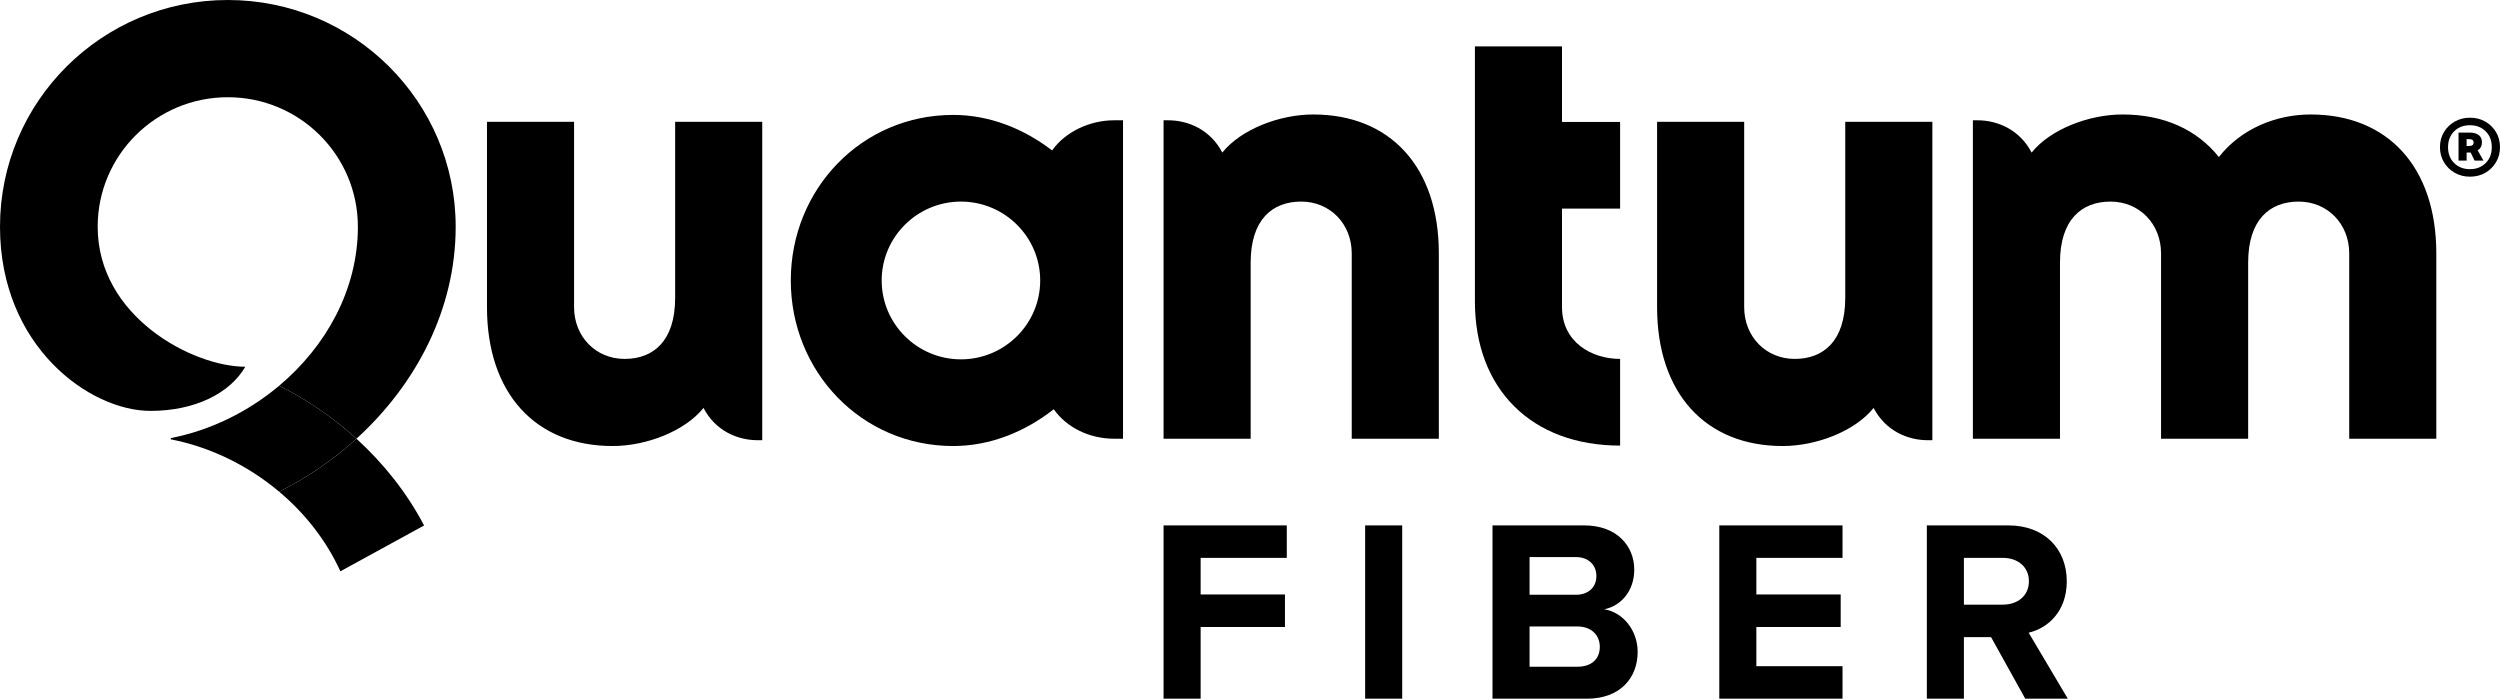
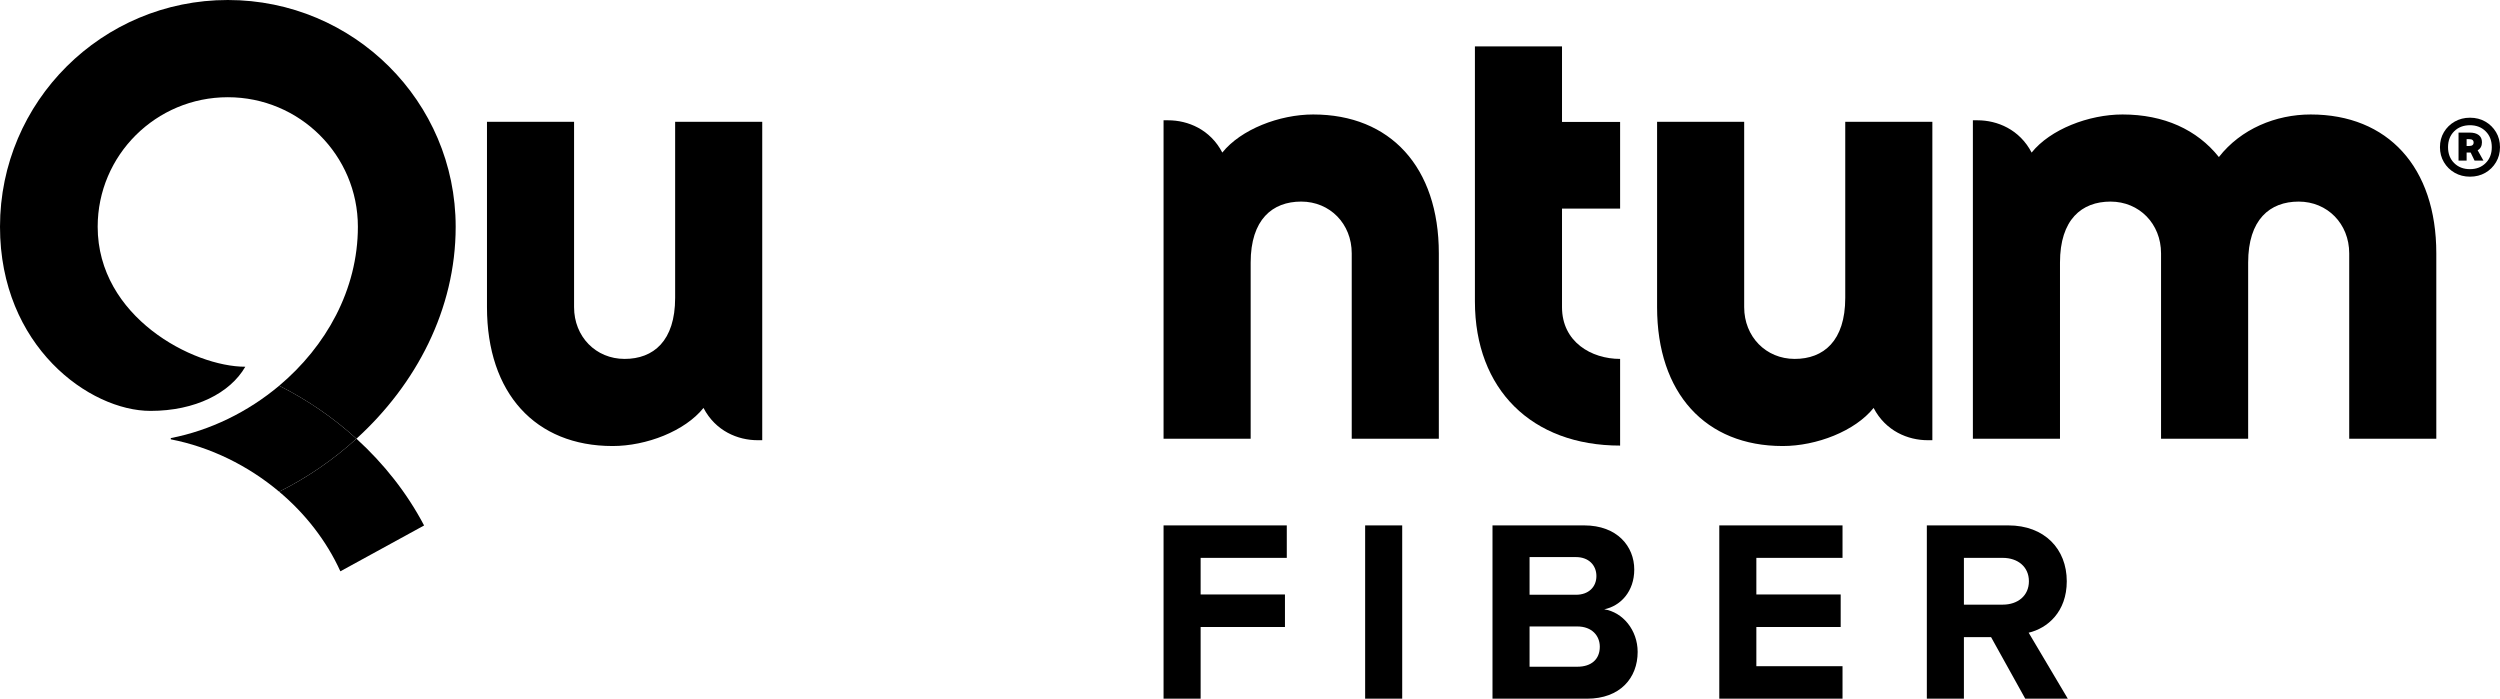
<svg xmlns="http://www.w3.org/2000/svg" width="229px" height="64px" viewBox="0 0 229 64" version="1.1">
  <title>quantumfiber-logo</title>
  <g id="Site" stroke="none" stroke-width="1" fill="none" fill-rule="evenodd">
    <g id="Project---AEP" transform="translate(-1068, -3646)" fill="#000000" fill-rule="nonzero">
      <g id="Customers" transform="translate(84, 3421)">
        <g id="Customer-Logos" transform="translate(0, 185)">
          <g id="QF" transform="translate(888, 0)">
            <g id="quantumfiber-logo" transform="translate(96, 40)">
              <path d="M183.457,51.101 L179.894,51.101 L179.894,55.385 L183.457,55.385 C184.82,55.385 185.848,54.576 185.848,53.243 C185.848,51.91 184.82,51.101 183.457,51.101 L183.457,51.101 Z M182.381,58.359 L179.894,58.359 L179.894,64 L176.498,64 L176.498,48.126 L183.96,48.126 C187.284,48.126 189.316,50.292 189.316,53.243 C189.316,56.051 187.546,57.551 185.825,57.955 L189.411,64 L185.513,64 L182.381,58.359 Z" id="Fill-8" />
              <polygon id="Fill-5" points="157.487 48.126 168.775 48.126 168.775 51.1 160.882 51.1 160.882 54.456 168.607 54.456 168.607 57.431 160.882 57.431 160.882 61.025 168.775 61.025 168.775 64 157.487 64" />
              <path d="M144.485,61.072 C145.776,61.072 146.542,60.382 146.542,59.24 C146.542,58.24 145.824,57.384 144.485,57.384 L140.108,57.384 L140.108,61.072 L144.485,61.072 Z M144.365,54.48 C145.513,54.48 146.231,53.767 146.231,52.767 C146.231,51.767 145.513,51.029 144.365,51.029 L140.108,51.029 L140.108,54.48 L144.365,54.48 Z M136.713,48.126 L145.107,48.126 C148.144,48.126 149.698,50.054 149.698,52.171 C149.698,54.171 148.455,55.504 146.948,55.813 C148.646,56.075 150.009,57.717 150.009,59.716 C150.009,62.096 148.407,64 145.37,64 L136.713,64 L136.713,48.126 Z" id="Fill-3" />
              <polygon id="Fill-2" points="125.047 64 128.442 64 128.442 48.125 125.047 48.125" />
              <polygon id="Fill-1" points="106.582 48.126 106.582 64 109.978 64 109.978 57.431 117.702 57.431 117.702 54.456 109.978 54.456 109.978 51.101 117.87 51.101 117.87 48.126" />
              <path d="M226.25,16.183 C226.776,16.183 227.245,16.064 227.656,15.827 C228.067,15.589 228.394,15.266 228.636,14.857 C228.879,14.448 229,13.99 229,13.482 C229,12.967 228.879,12.507 228.636,12.102 C228.394,11.697 228.067,11.376 227.656,11.138 C227.245,10.901 226.776,10.782 226.25,10.782 C225.732,10.782 225.265,10.901 224.85,11.138 C224.435,11.376 224.106,11.697 223.864,12.102 C223.621,12.507 223.5,12.967 223.5,13.482 C223.5,13.99 223.621,14.448 223.864,14.857 C224.106,15.266 224.435,15.589 224.85,15.827 C225.265,16.064 225.732,16.183 226.25,16.183 Z M226.25,15.495 C225.658,15.495 225.175,15.309 224.801,14.937 C224.427,14.565 224.24,14.08 224.24,13.482 C224.24,12.885 224.427,12.4 224.801,12.028 C225.175,11.656 225.658,11.47 226.25,11.47 C226.834,11.47 227.313,11.656 227.687,12.028 C228.061,12.4 228.248,12.885 228.248,13.482 C228.248,14.08 228.061,14.565 227.687,14.937 C227.313,15.309 226.834,15.495 226.25,15.495 Z M225.942,14.71 L225.942,13.973 L226.312,13.973 L226.669,14.71 L227.483,14.71 L226.953,13.765 C227.216,13.617 227.347,13.372 227.347,13.028 C227.347,12.742 227.249,12.523 227.051,12.372 C226.854,12.22 226.575,12.145 226.213,12.145 L226.213,12.145 L225.202,12.145 L225.202,14.71 L225.942,14.71 Z M226.176,13.372 L225.942,13.372 L225.942,12.746 L226.176,12.746 C226.447,12.746 226.583,12.848 226.583,13.053 C226.583,13.266 226.447,13.372 226.176,13.372 L226.176,13.372 Z" id="®" />
              <path d="M180.716,40.186 L188.695,40.186 L188.695,24.054 C188.695,20.105 190.684,18.466 193.323,18.466 C195.962,18.466 197.952,20.503 197.952,23.206 L197.952,40.186 L205.931,40.186 L205.931,24.054 C205.931,20.105 207.921,18.466 210.559,18.466 C213.198,18.466 215.188,20.503 215.188,23.206 L215.188,40.186 L223.166,40.186 L223.166,23.206 C223.166,15.316 218.729,10.486 211.659,10.486 C208.468,10.486 205.266,11.803 203.25,14.386 C201.25,11.878 198.216,10.486 194.424,10.486 C191.323,10.486 187.796,11.854 186.098,13.976 C184.992,11.854 182.949,11.019 181.139,11.019 L180.716,11.019 L180.716,40.186 Z" id="Fill-27" />
              <path d="M61.843,27.288 C61.843,31.236 59.853,32.876 57.214,32.876 C54.576,32.876 52.585,30.838 52.585,28.136 L52.585,11.156 L44.607,11.156 L44.607,28.136 C44.607,36.025 49.045,40.856 56.114,40.856 C59.214,40.856 62.741,39.488 64.44,37.367 C65.545,39.488 67.589,40.323 69.398,40.323 L69.821,40.323 L69.821,11.156 L61.843,11.156 L61.843,27.288 Z" id="Fill-13" />
              <path d="M143.08,4.252 L135.102,4.252 L135.102,27.614 C135.102,35.665 140.312,40.816 148.402,40.816 L148.402,32.876 C145.764,32.876 143.08,31.323 143.08,28.136 L143.08,19.108 L148.402,19.108 L148.402,11.168 L143.08,11.168 L143.08,4.252 Z" id="Fill-11" />
              <path d="M114.561,24.054 C114.561,20.106 116.55,18.465 119.19,18.465 C121.828,18.465 123.818,20.503 123.818,23.206 L123.818,40.186 L131.797,40.186 L131.797,23.206 C131.797,15.316 127.36,10.486 120.29,10.486 C117.19,10.486 113.663,11.854 111.964,13.975 C110.858,11.854 108.815,11.019 107.005,11.019 L106.582,11.019 L106.582,40.186 L114.561,40.186 L114.561,24.054 Z" id="Fill-15" />
-               <path d="M95.282,25.691 C95.282,29.675 92.025,32.916 88.022,32.916 C84.019,32.916 80.762,29.675 80.762,25.691 C80.762,21.707 84.019,18.466 88.022,18.466 C92.025,18.466 95.282,21.707 95.282,25.691 L95.282,25.691 Z M102.869,11.019 L102.042,11.019 C99.835,11.019 97.578,12.069 96.373,13.782 C93.799,11.801 90.657,10.526 87.316,10.526 C78.914,10.526 72.437,17.329 72.437,25.691 C72.437,34.053 78.914,40.856 87.316,40.856 C90.722,40.856 93.922,39.533 96.525,37.486 C97.73,39.199 99.835,40.186 102.042,40.186 L102.869,40.186 L102.869,11.019 Z" id="Fill-19" />
              <path d="M169.025,27.288 C169.025,31.236 167.035,32.876 164.396,32.876 C161.758,32.876 159.767,30.838 159.767,28.136 L159.767,11.156 L151.789,11.156 L151.789,28.136 C151.789,36.025 156.226,40.856 163.296,40.856 C166.396,40.856 169.924,39.488 171.622,37.367 C172.728,39.488 174.771,40.323 176.58,40.323 L177.004,40.323 L177.004,11.156 L169.025,11.156 L169.025,27.288 Z" id="Fill-17" />
              <path d="M32.65,40.186 C30.529,42.116 28.134,43.757 25.572,45.039 C27.953,47.04 29.906,49.53 31.178,52.332 L38.847,48.133 C37.284,45.158 35.159,42.469 32.65,40.186" id="Fill-21" />
              <path d="M25.572,35.333 C22.719,37.732 19.258,39.428 15.644,40.129 L15.644,40.243 C19.258,40.944 22.719,42.64 25.572,45.039 C28.134,43.757 30.53,42.116 32.65,40.186 C30.53,38.256 28.134,36.615 25.572,35.333" id="Fill-23" />
              <path d="M20.869,0 C9.342,0 0,9.297 0,20.768 C0,31.74 8.221,37.638 13.783,37.638 C17.887,37.638 21.079,36.005 22.47,33.593 C17.683,33.593 8.948,29.034 8.947,20.77 C8.948,14.218 14.285,8.906 20.869,8.906 C27.453,8.906 32.782,14.218 32.782,20.771 C32.782,26.534 29.864,31.726 25.573,35.333 C28.135,36.615 30.53,38.256 32.65,40.186 C38.102,35.225 41.74,28.355 41.74,20.771 C41.74,9.3 32.396,0 20.869,0" id="Fill-25" />
            </g>
          </g>
        </g>
      </g>
    </g>
  </g>
</svg>